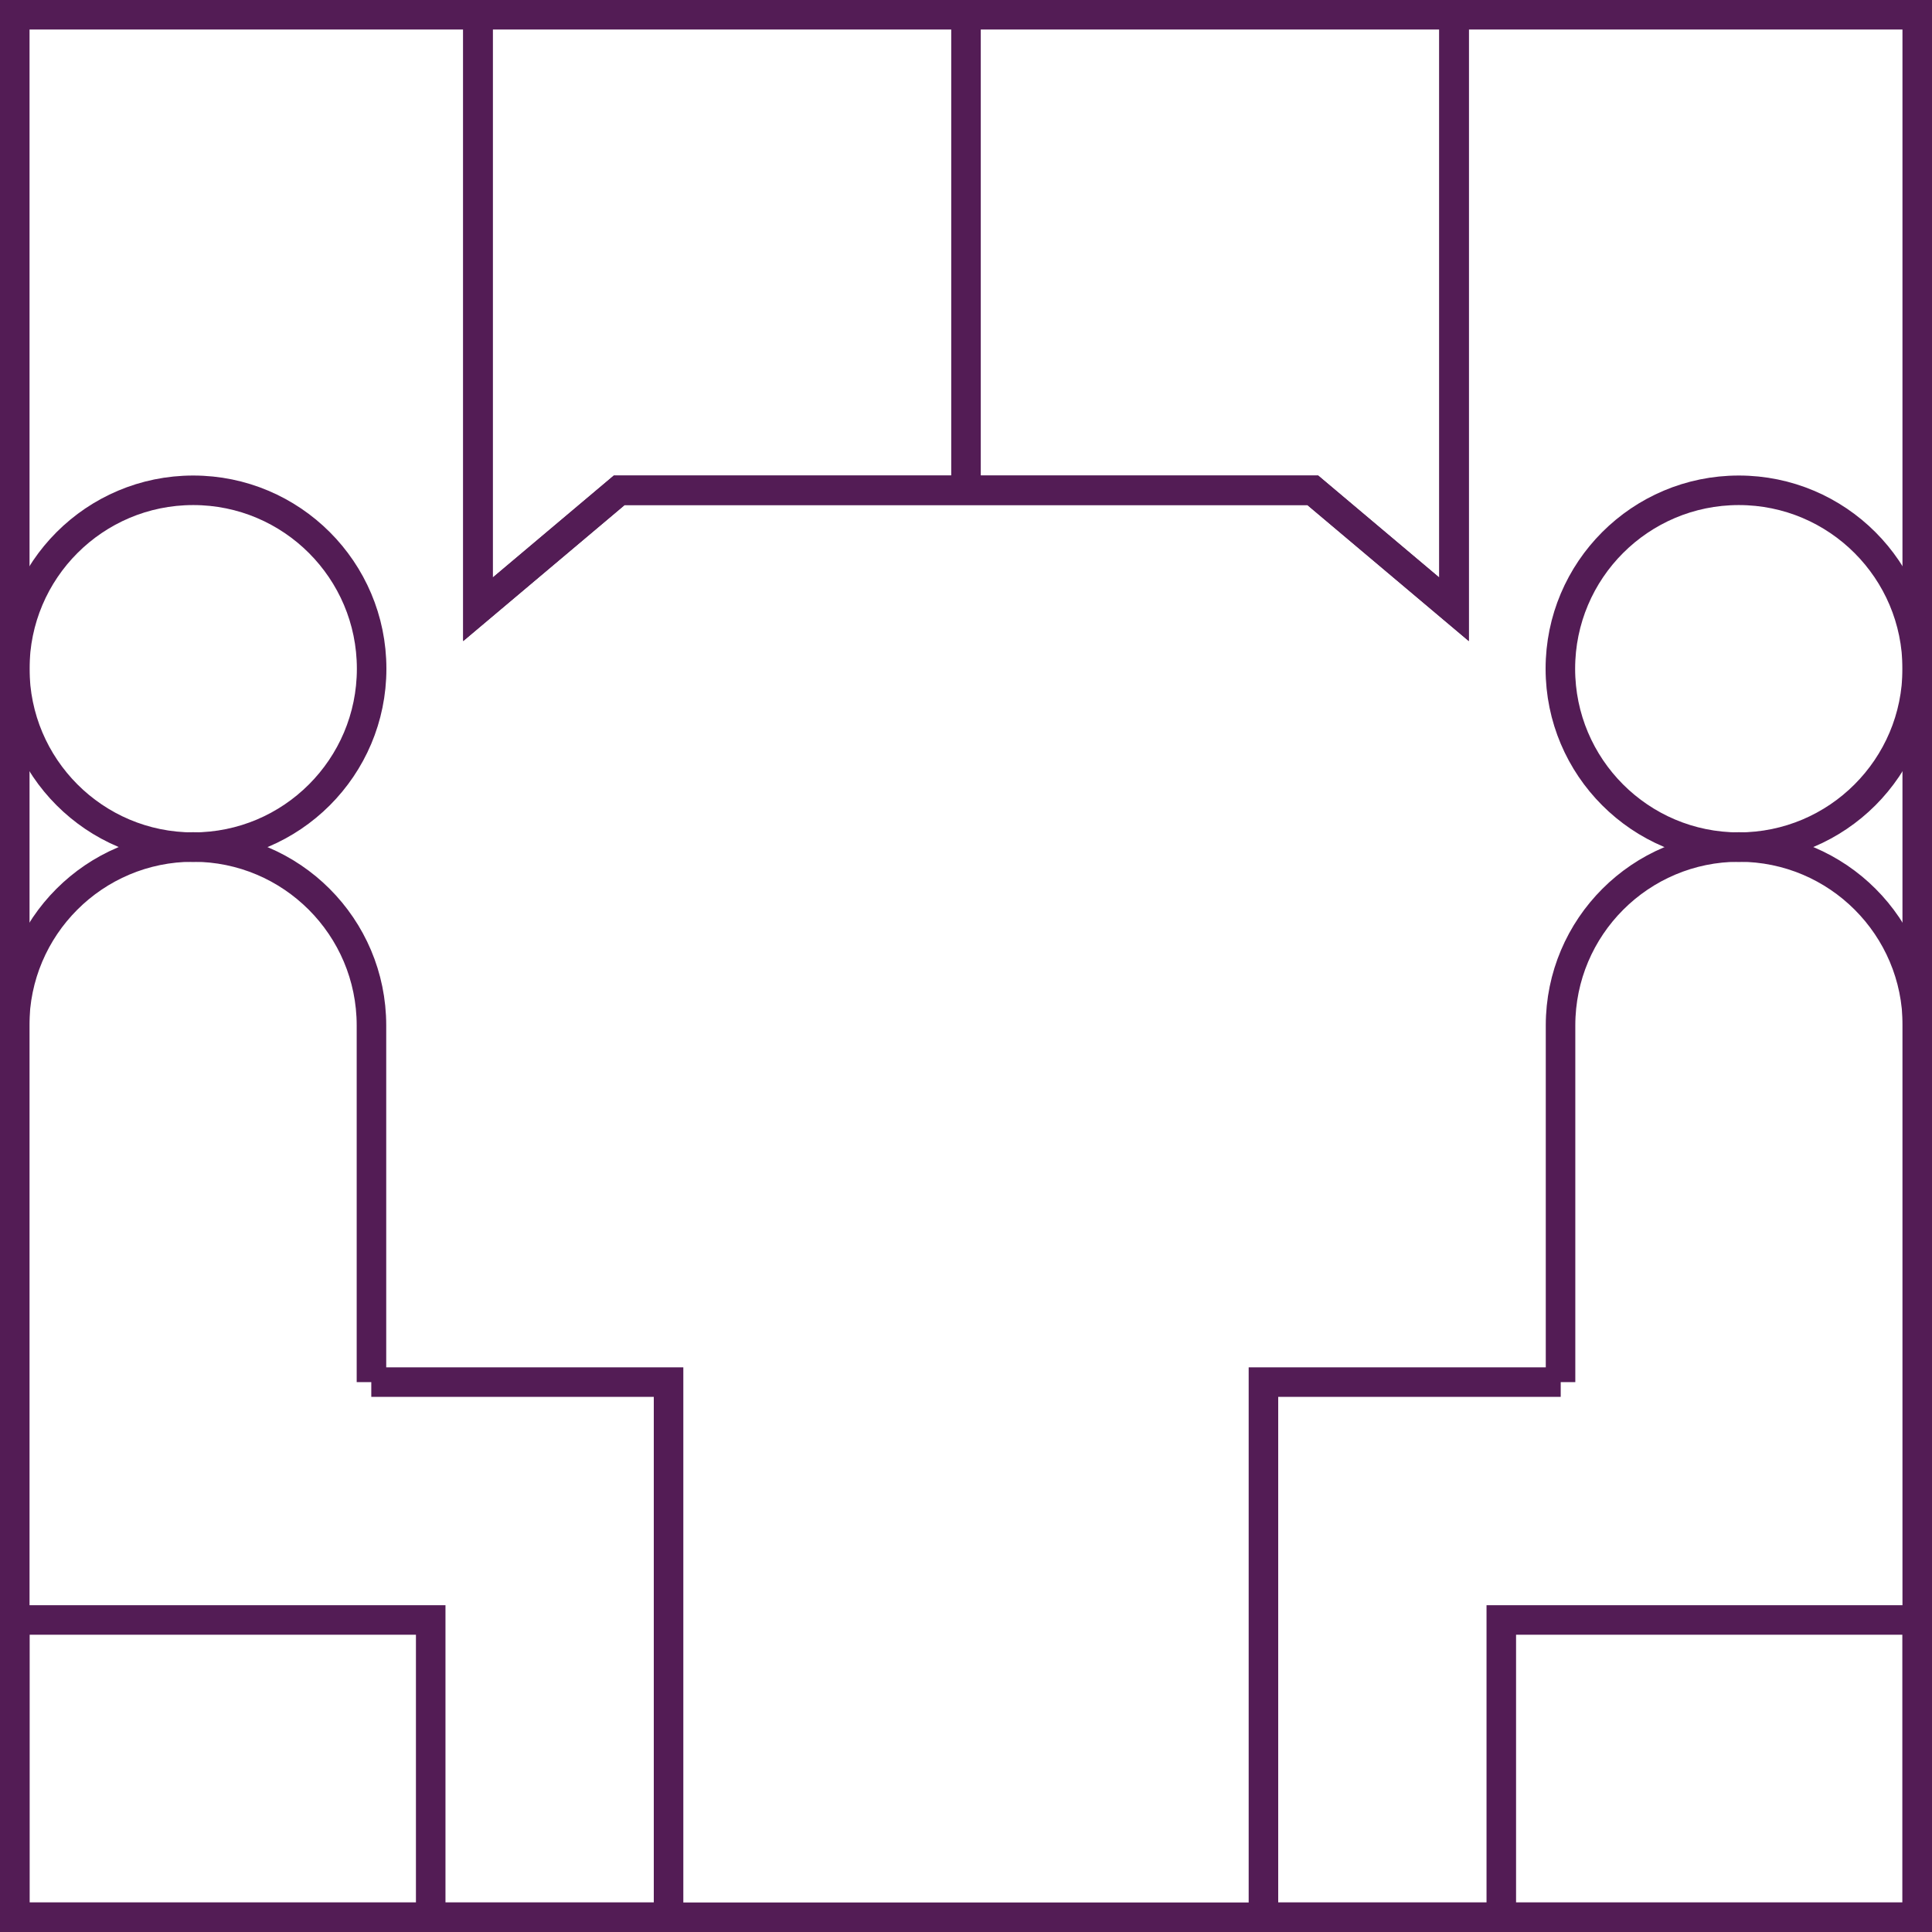
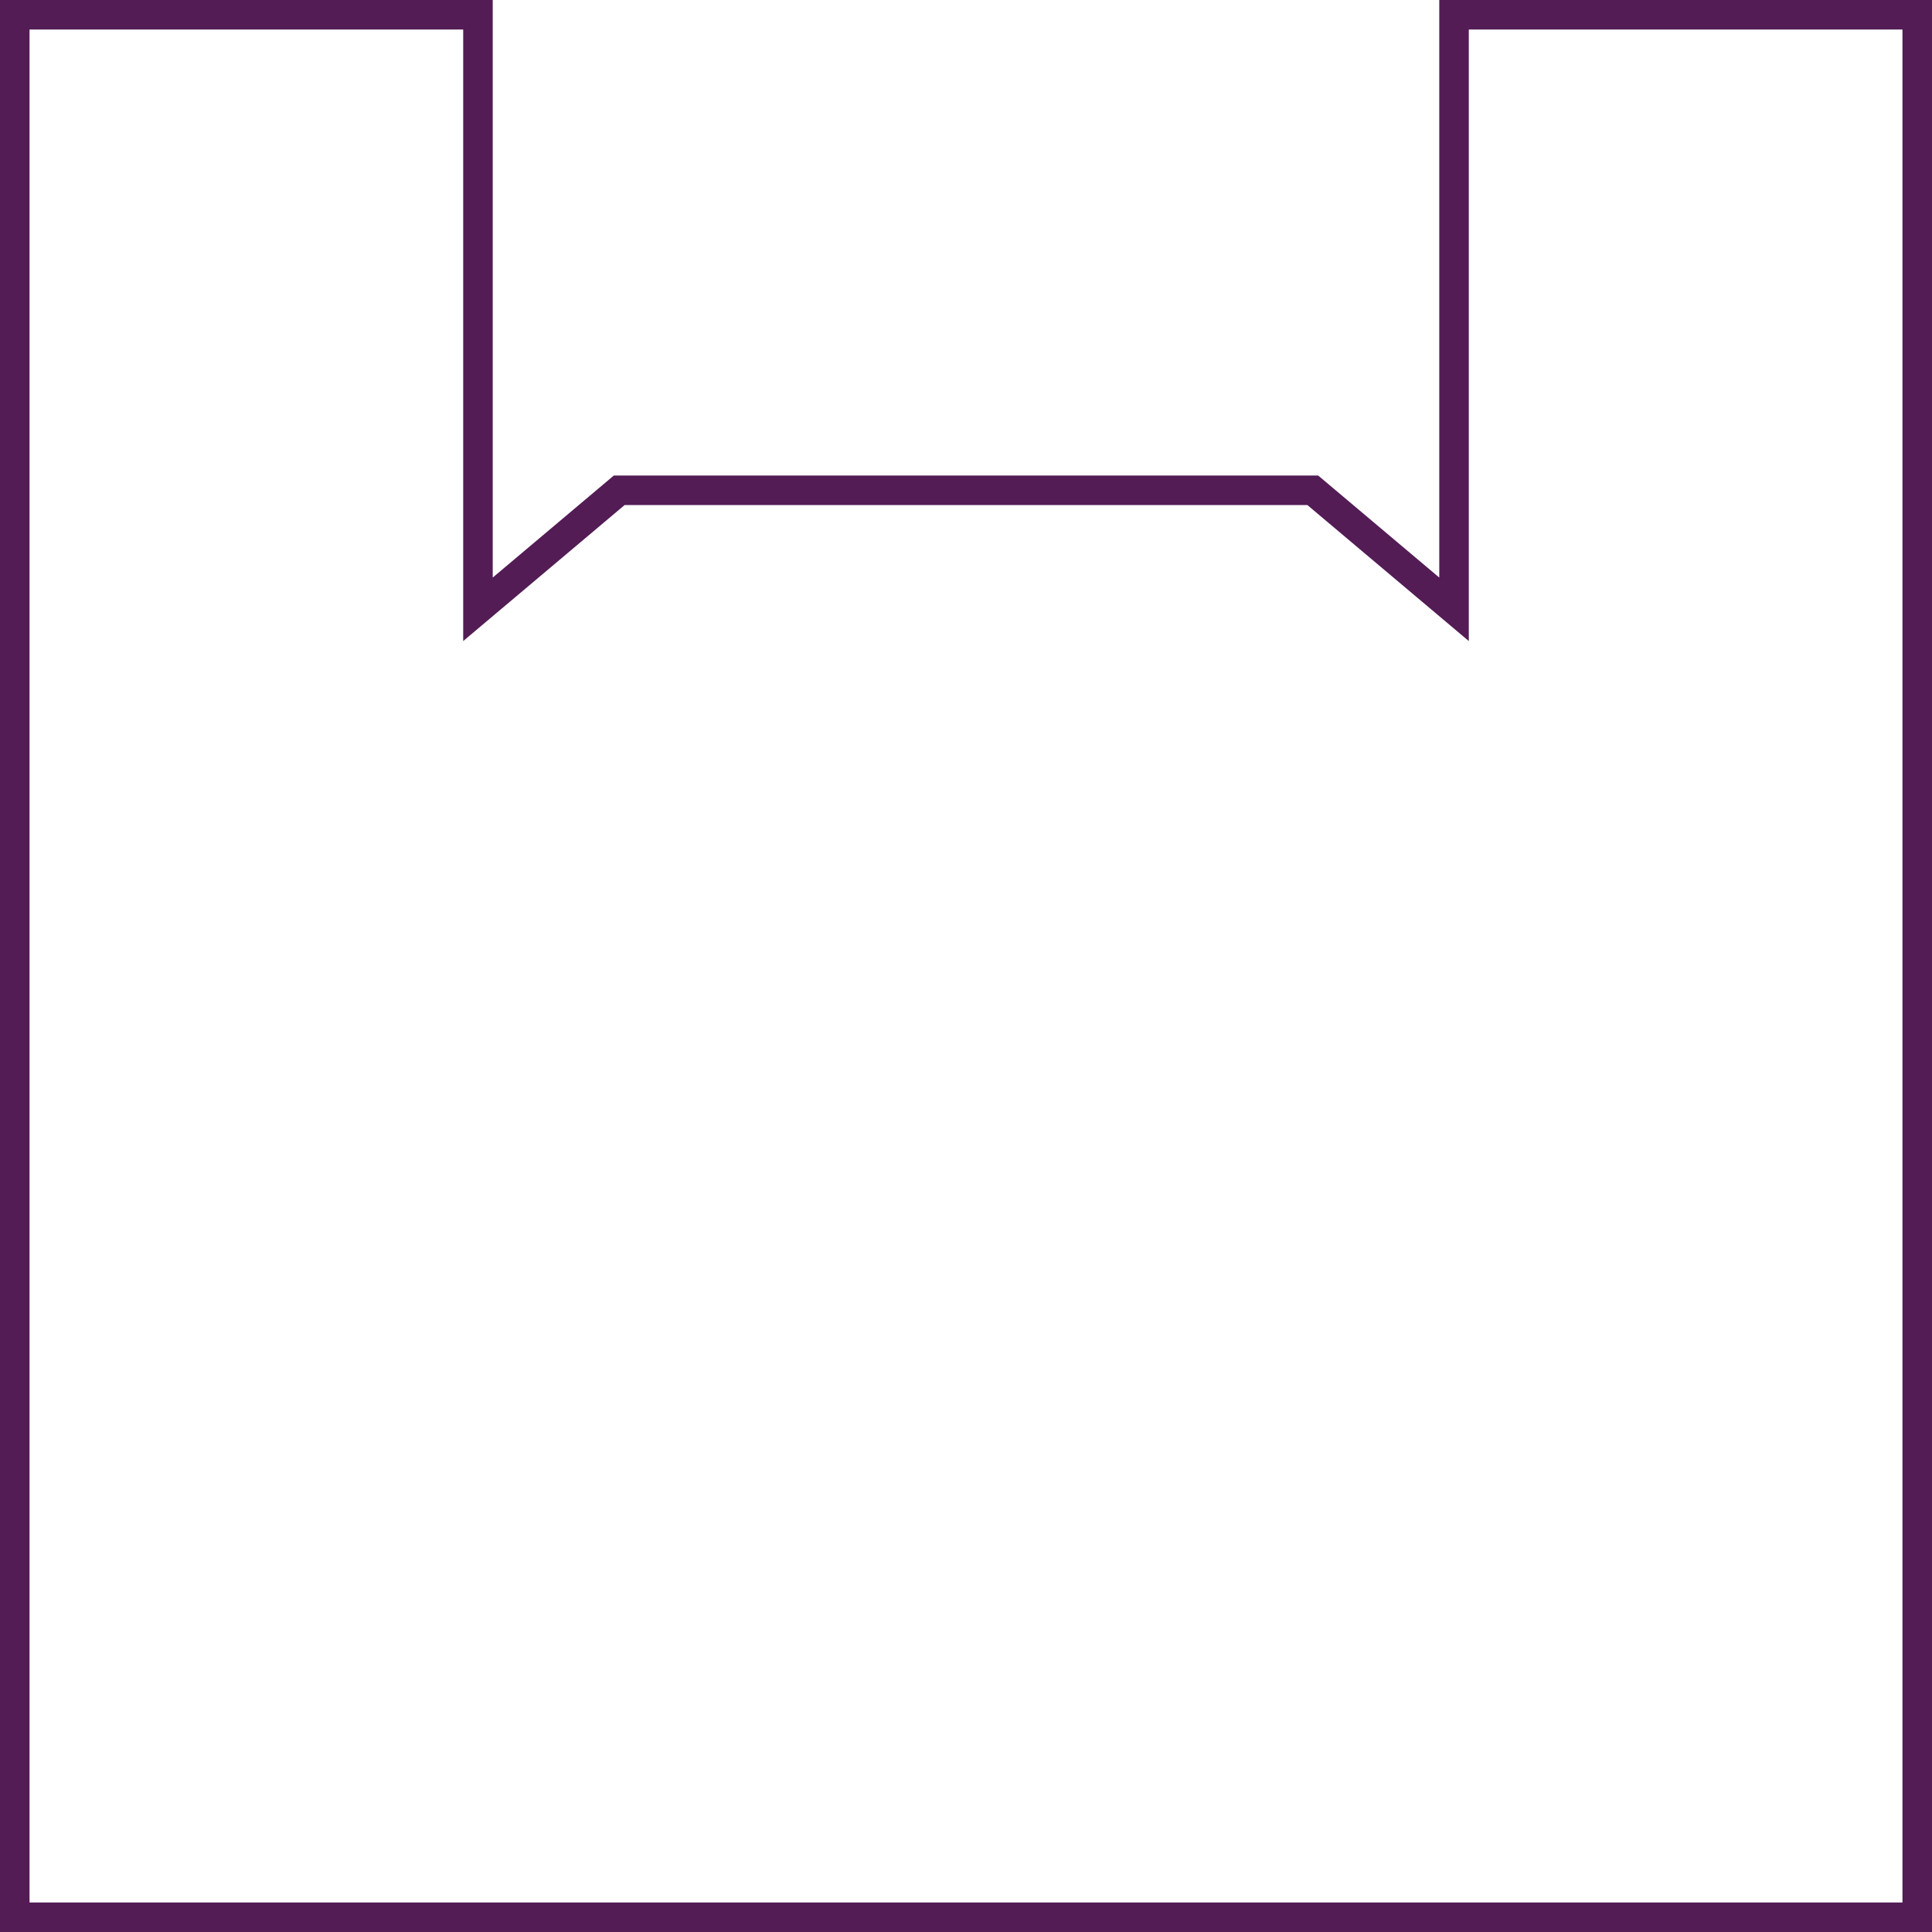
<svg xmlns="http://www.w3.org/2000/svg" id="Layer_2" viewBox="0 0 111.2 111.2">
  <defs>
    <style>.cls-1{fill:none;stroke:#531c55;stroke-miterlimit:10;stroke-width:1.7px}</style>
  </defs>
  <g id="Layer_1-2">
    <path class="cls-1" d="M110.35.85v109.5H.85V.85h26.66v34.22l8.13-6.85h39.92l8.13 6.85V.85z" />
-     <path class="cls-1" d="M21.38 79.55V59.02c0-5.67-4.6-10.27-10.27-10.27S.84 53.35.84 59.02v34.22h23.95v17.11h13.69v-30.8H21.37Z" />
-     <path class="cls-1" d="M.85 93.24v17.11H24.8M11.12 48.76C5.45 48.76.85 44.16.85 38.49s4.6-10.27 10.27-10.27 10.27 4.6 10.27 10.27-4.6 10.27-10.27 10.27Zm78.7 30.79V59.02c0-5.67 4.6-10.27 10.27-10.27s10.27 4.6 10.27 10.27v34.22H86.41v17.11H72.72v-30.8h17.11Z" />
-     <path class="cls-1" d="M110.35 93.24v17.11H86.4m13.68-61.59c5.67 0 10.27-4.6 10.27-10.27s-4.6-10.27-10.27-10.27-10.27 4.6-10.27 10.27 4.6 10.27 10.27 10.27ZM83.69.85v34.22l-8.13-6.85H55.6V.85zM55.6.85v27.37H35.64l-8.13 6.85V.85z" />
  </g>
</svg>